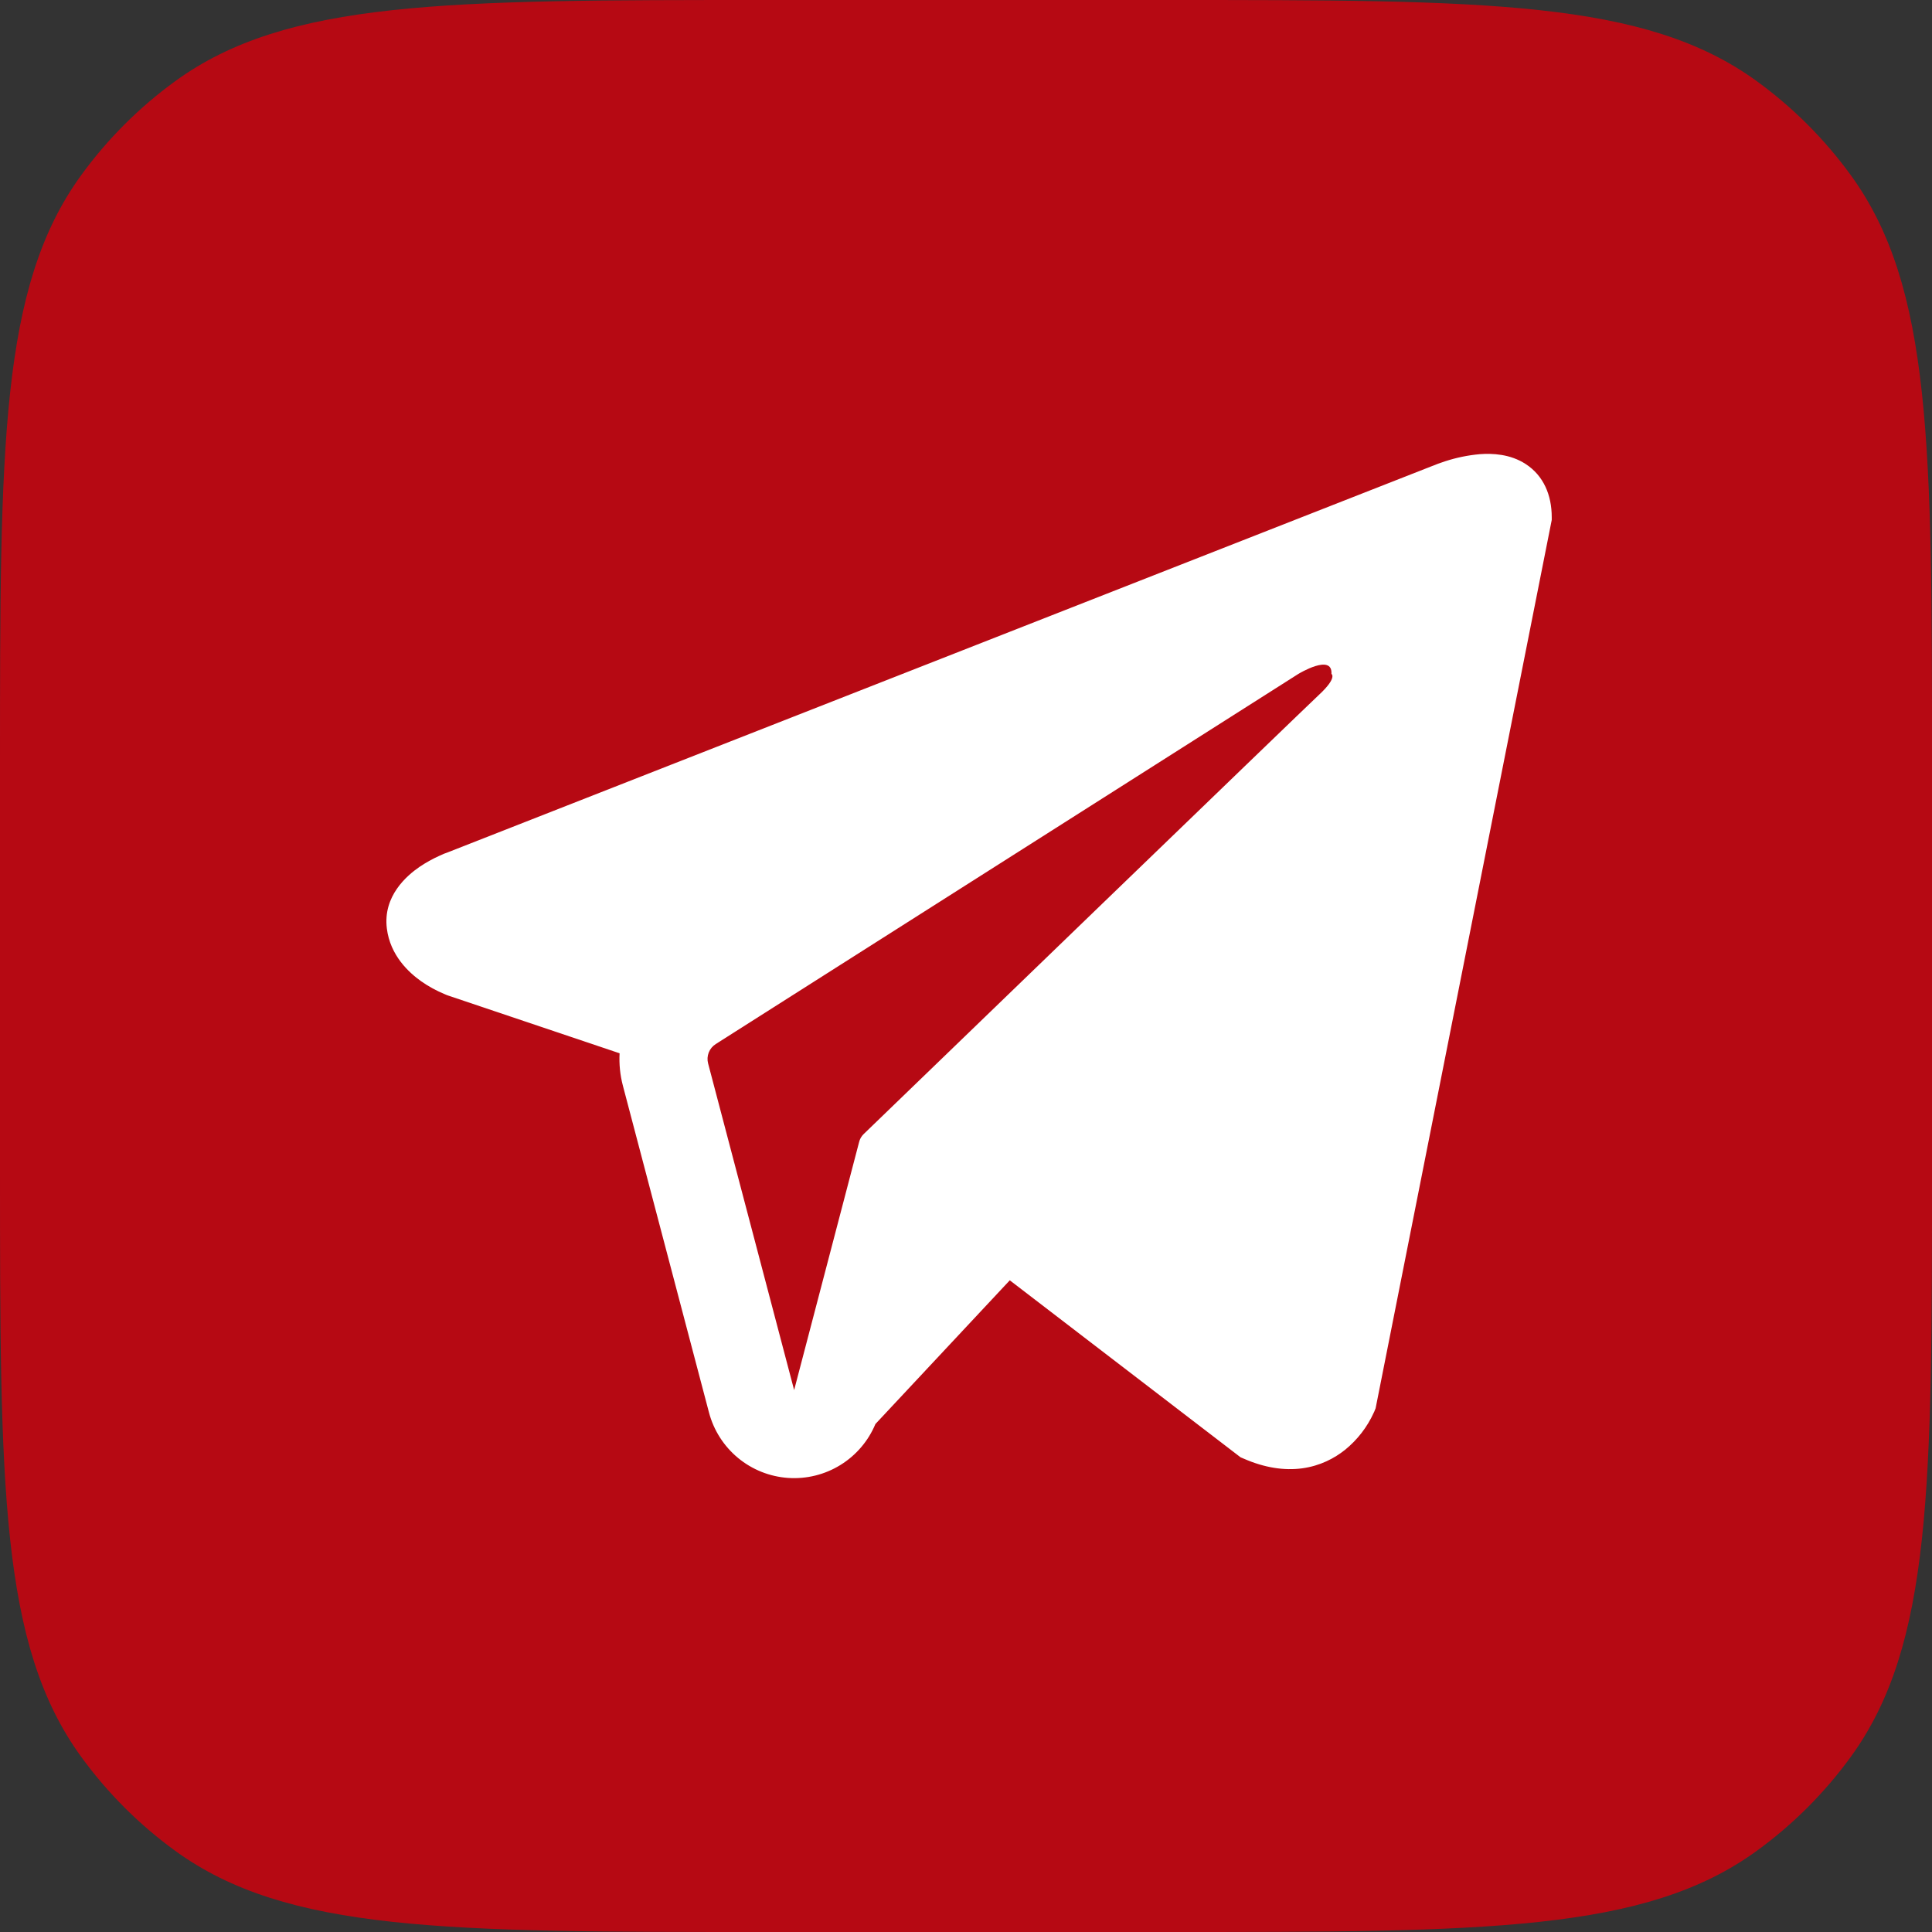
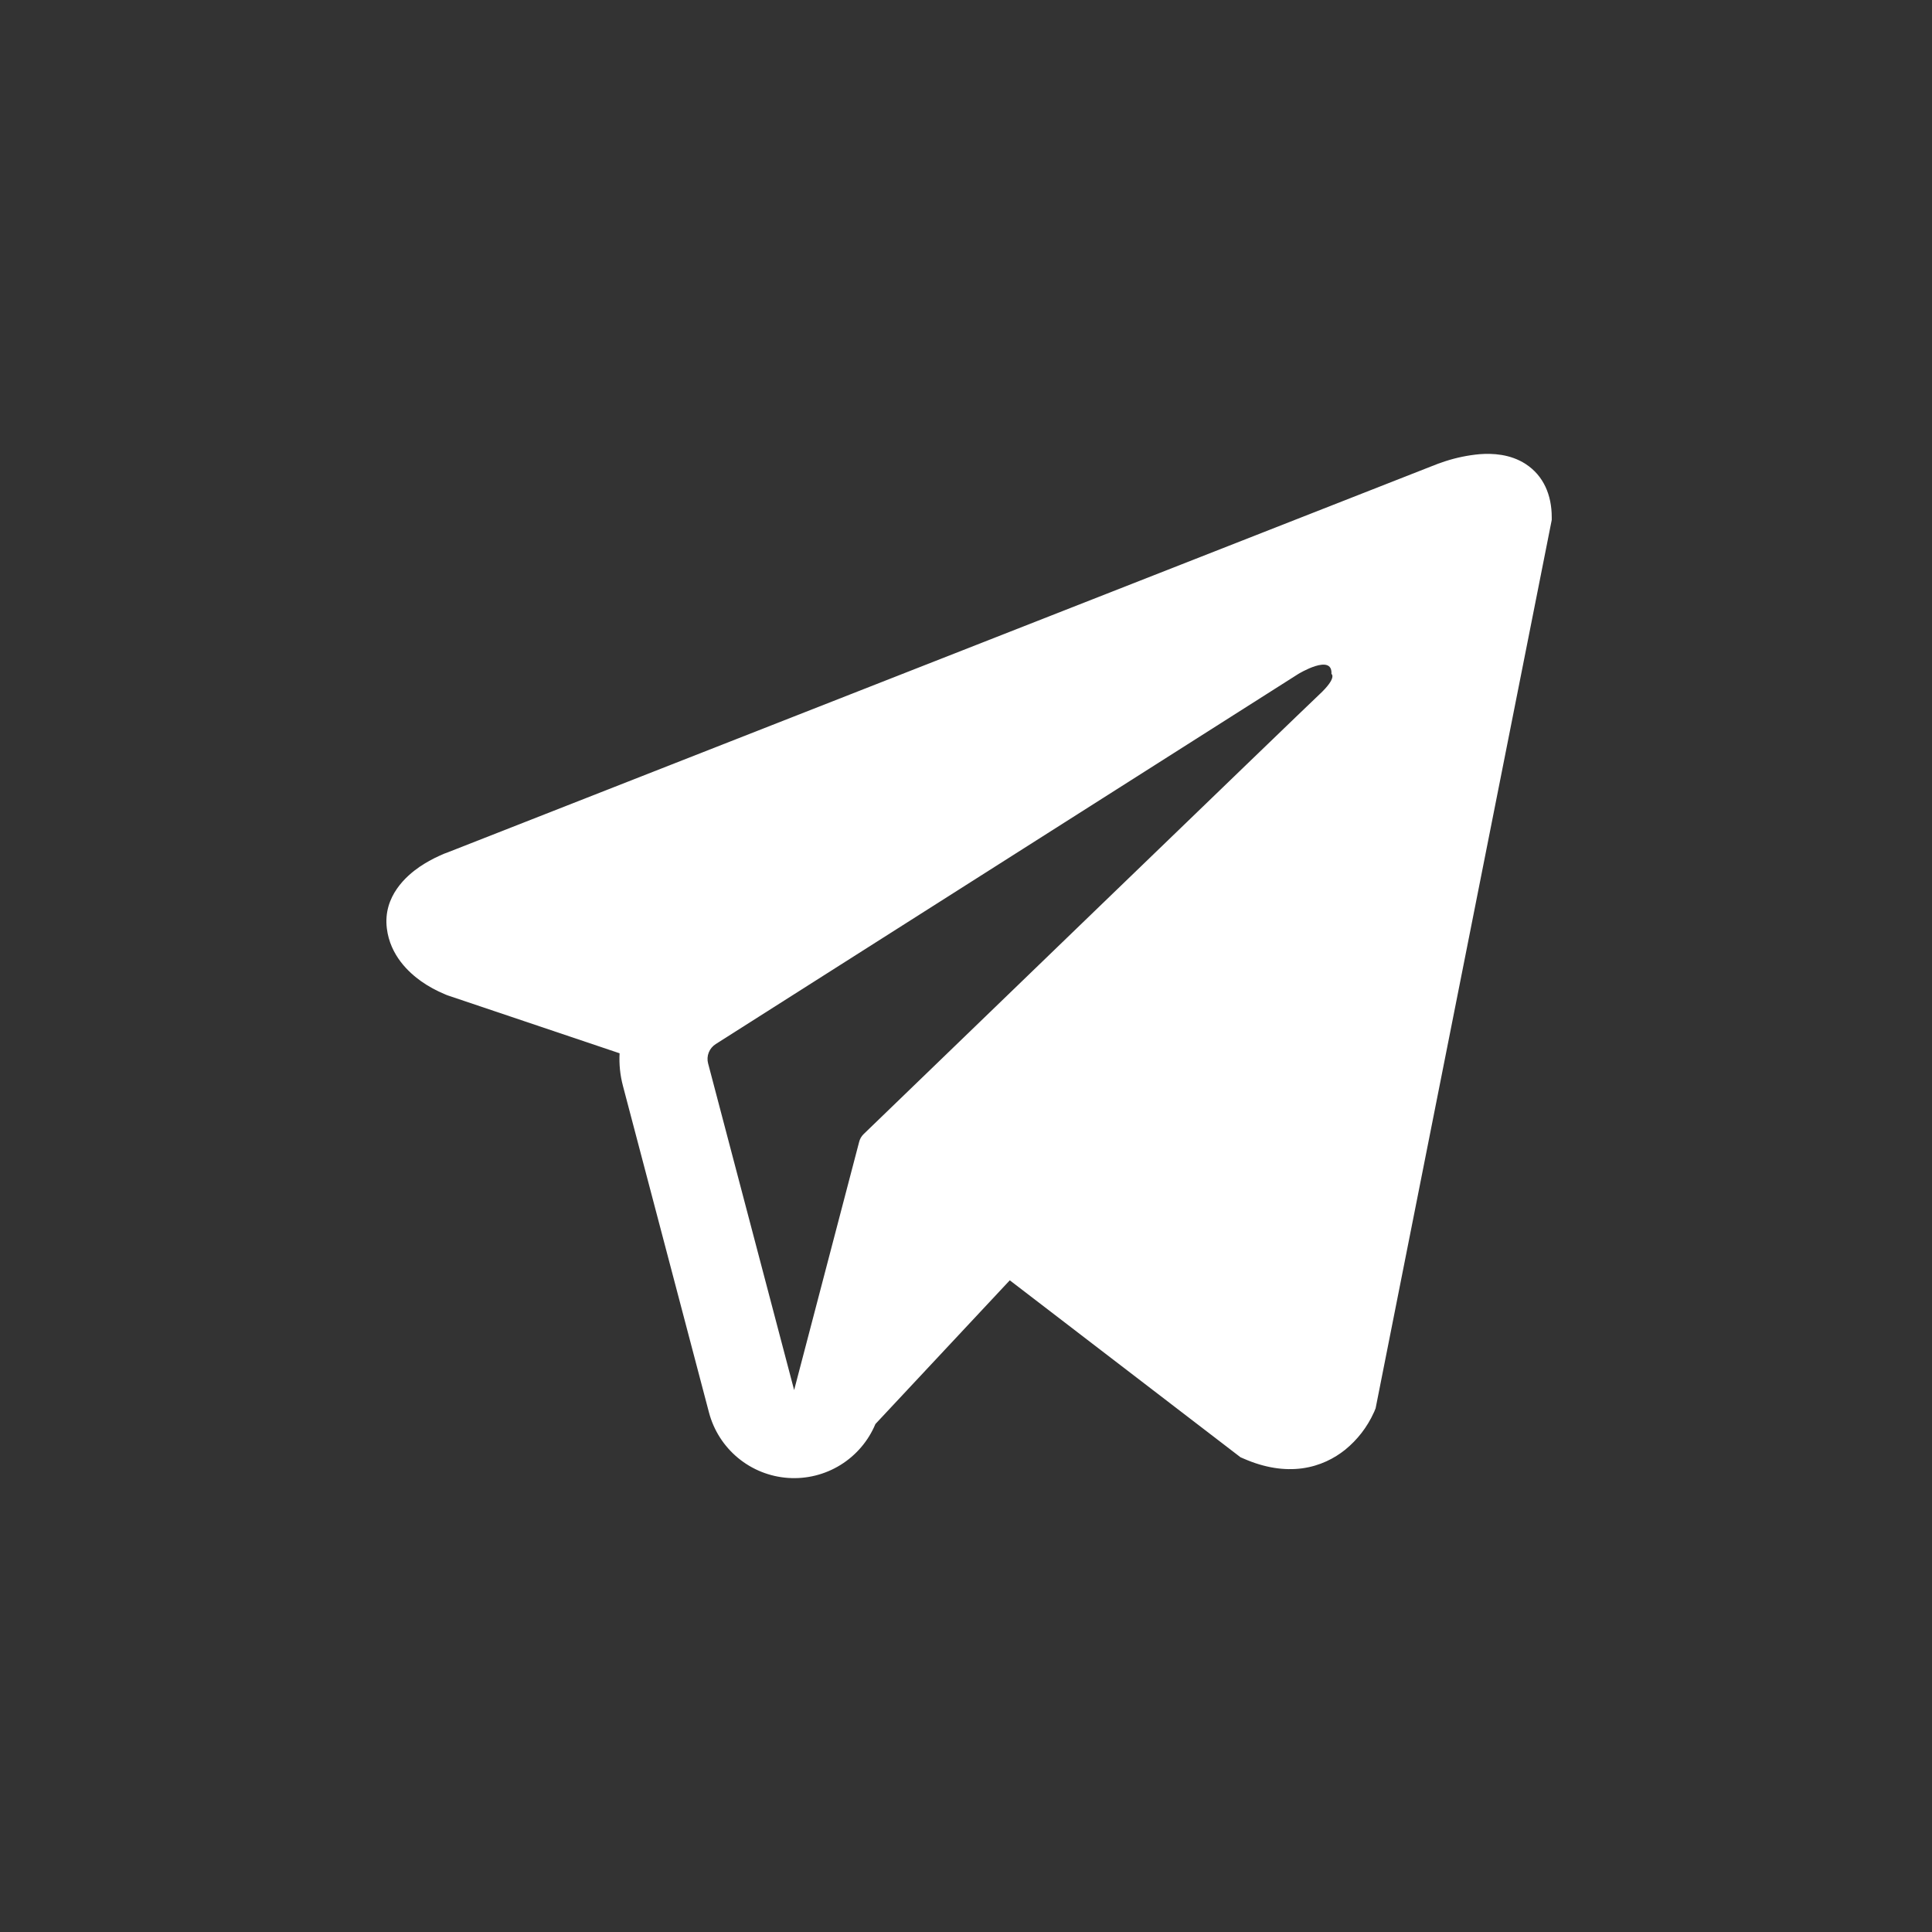
<svg xmlns="http://www.w3.org/2000/svg" width="315" height="315" viewBox="0 0 315 315" fill="none">
  <rect x="0" y="0" width="315" height="315" fill="#333333" stroke="none" />
-   <path d="M0 124.74C0 72.769 0 46.783 13.235 28.567C17.509 22.683 22.683 17.509 28.567 13.235C46.783 0 72.769 0 124.74 0H190.26C242.231 0 268.217 0 286.433 13.235C292.317 17.509 297.49 22.683 301.765 28.567C315 46.783 315 72.769 315 124.74V190.26C315 242.231 315 268.217 301.765 286.433C297.49 292.317 292.317 297.49 286.433 301.765C268.217 315 242.231 315 190.26 315H124.74C72.769 315 46.783 315 28.567 301.765C22.683 297.49 17.509 292.317 13.235 286.433C0 268.217 0 242.231 0 190.26V124.74Z" fill="#B60913" />
  <path fill-rule="evenodd" clip-rule="evenodd" d="M224.111 230.051V230.032L224.284 229.62L253 84.779V84.319C253 80.707 251.659 77.556 248.768 75.668C246.23 74.011 243.31 73.896 241.261 74.05C239.353 74.222 237.471 74.608 235.65 75.199C234.873 75.45 234.106 75.731 233.352 76.042L233.227 76.09L73.128 138.922L73.08 138.941C72.594 139.107 72.117 139.302 71.654 139.525C70.515 140.037 69.423 140.646 68.388 141.345C66.33 142.763 62.413 146.097 63.074 151.385C63.62 155.772 66.636 158.55 68.676 159.996C69.879 160.841 71.174 161.547 72.534 162.104L72.841 162.238L72.937 162.267L73.004 162.296L101.021 171.731C100.925 173.484 101.098 175.276 101.567 177.048L115.595 230.3C116.361 233.203 118.017 235.793 120.33 237.706C122.643 239.619 125.497 240.759 128.49 240.966C131.484 241.173 134.468 240.437 137.022 238.86C139.576 237.284 141.573 234.947 142.731 232.178L164.639 208.746L202.261 237.6L202.797 237.83C206.215 239.324 209.404 239.793 212.324 239.401C215.245 238.998 217.562 237.772 219.305 236.383C221.32 234.748 222.927 232.665 223.996 230.3L224.073 230.137L224.102 230.08L224.111 230.051ZM115.451 173.389C115.296 172.798 115.333 172.173 115.556 171.604C115.78 171.036 116.179 170.553 116.696 170.227L211.692 109.877C211.692 109.877 217.284 106.476 217.083 109.877C217.083 109.877 218.079 110.471 215.082 113.258C212.248 115.912 147.375 178.571 140.806 184.913C140.441 185.267 140.185 185.72 140.069 186.215L129.479 226.641L115.451 173.379V173.389Z" fill="white" />
</svg>